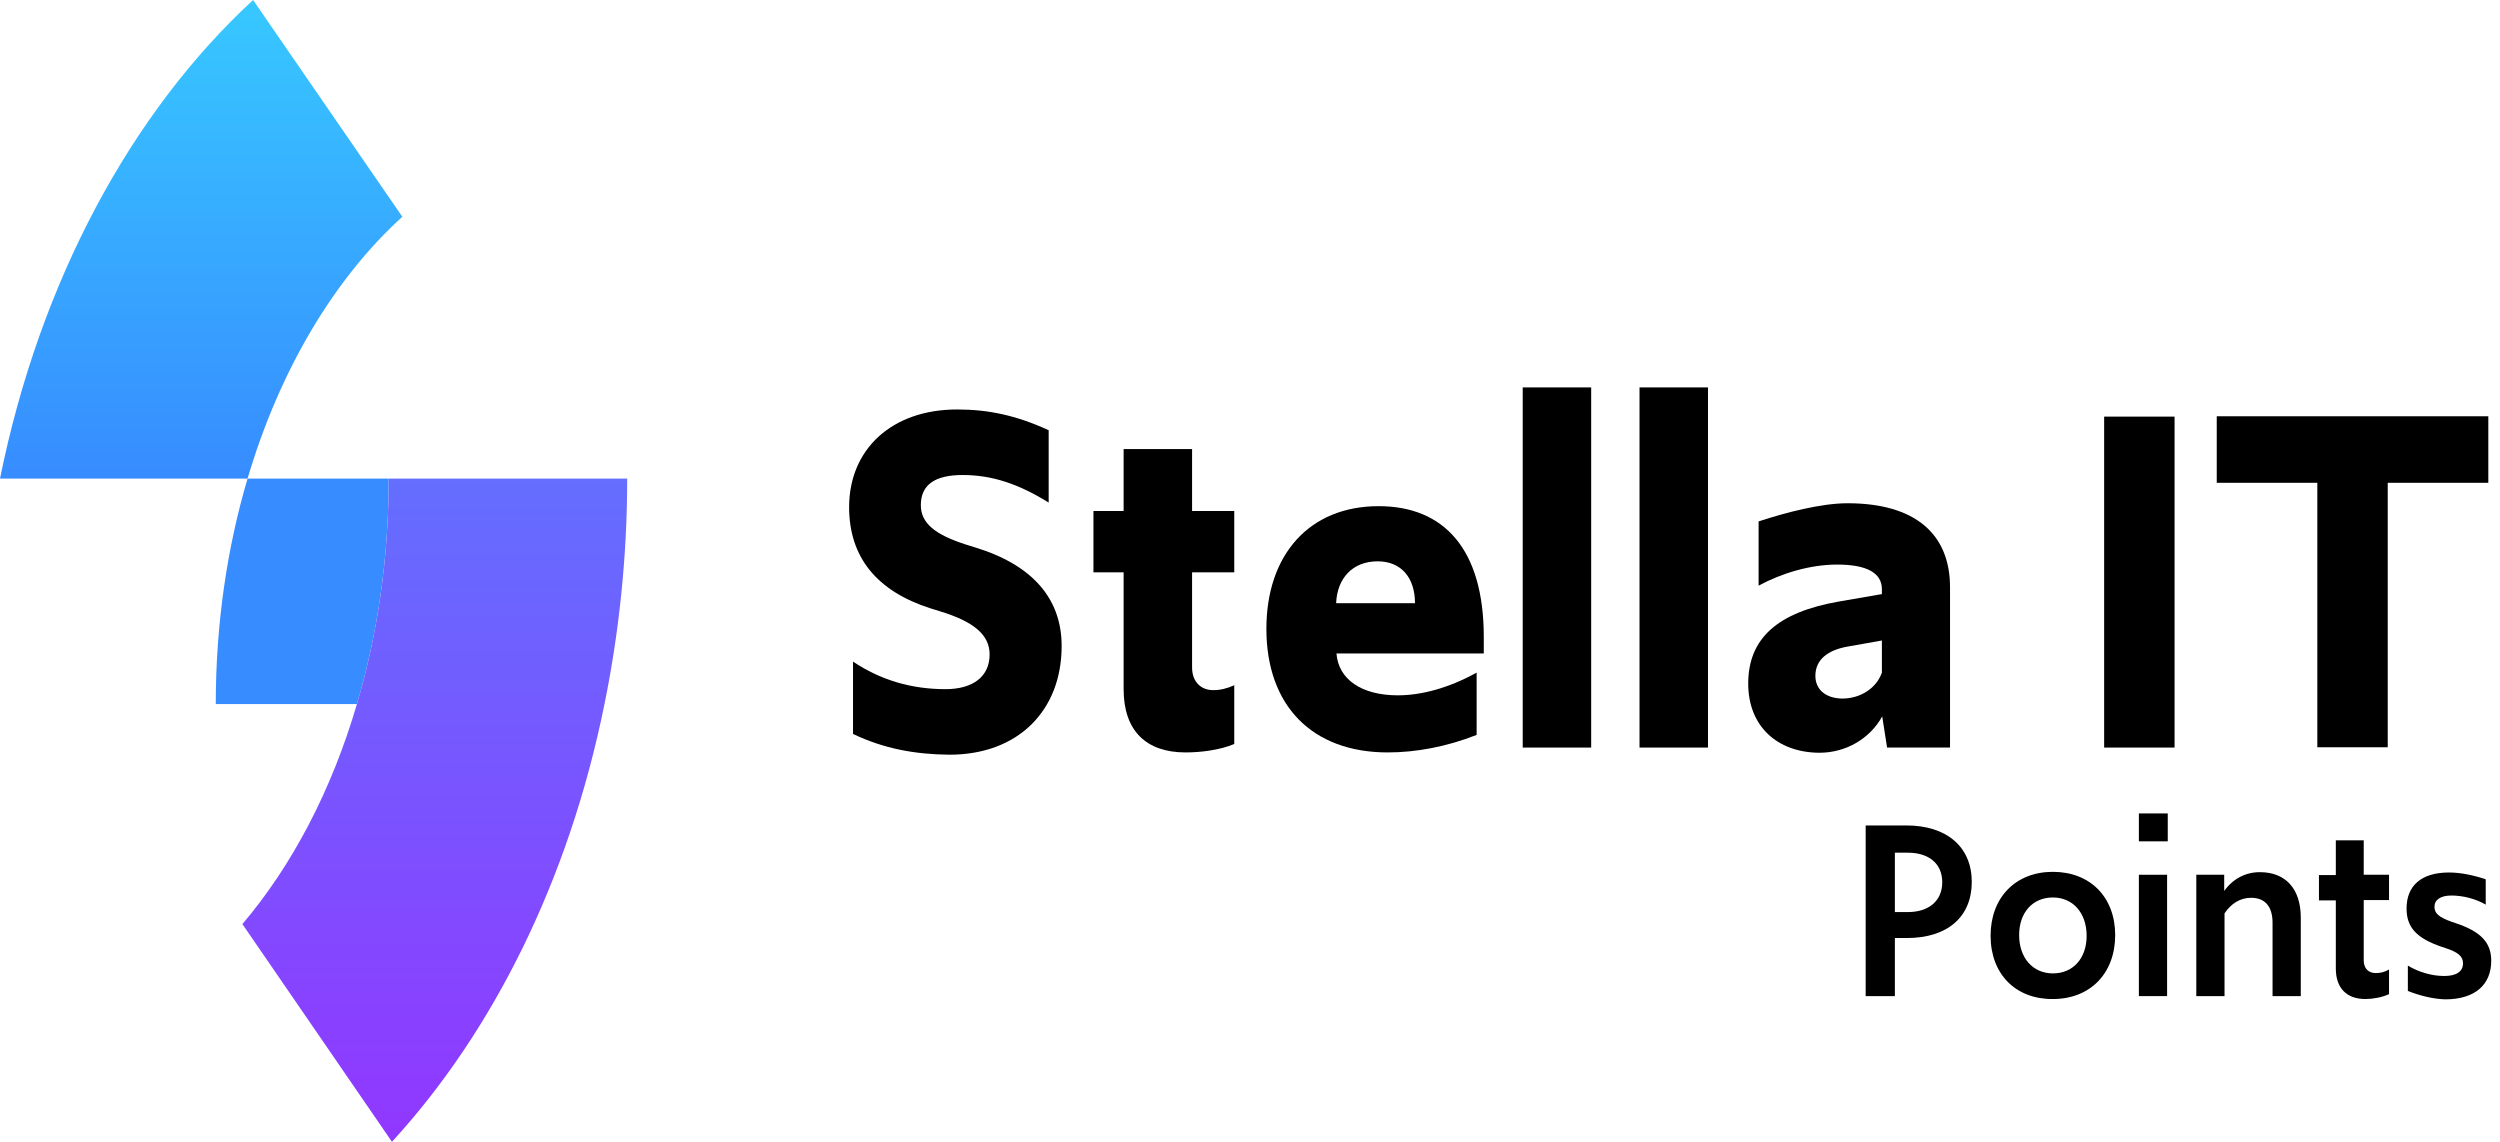
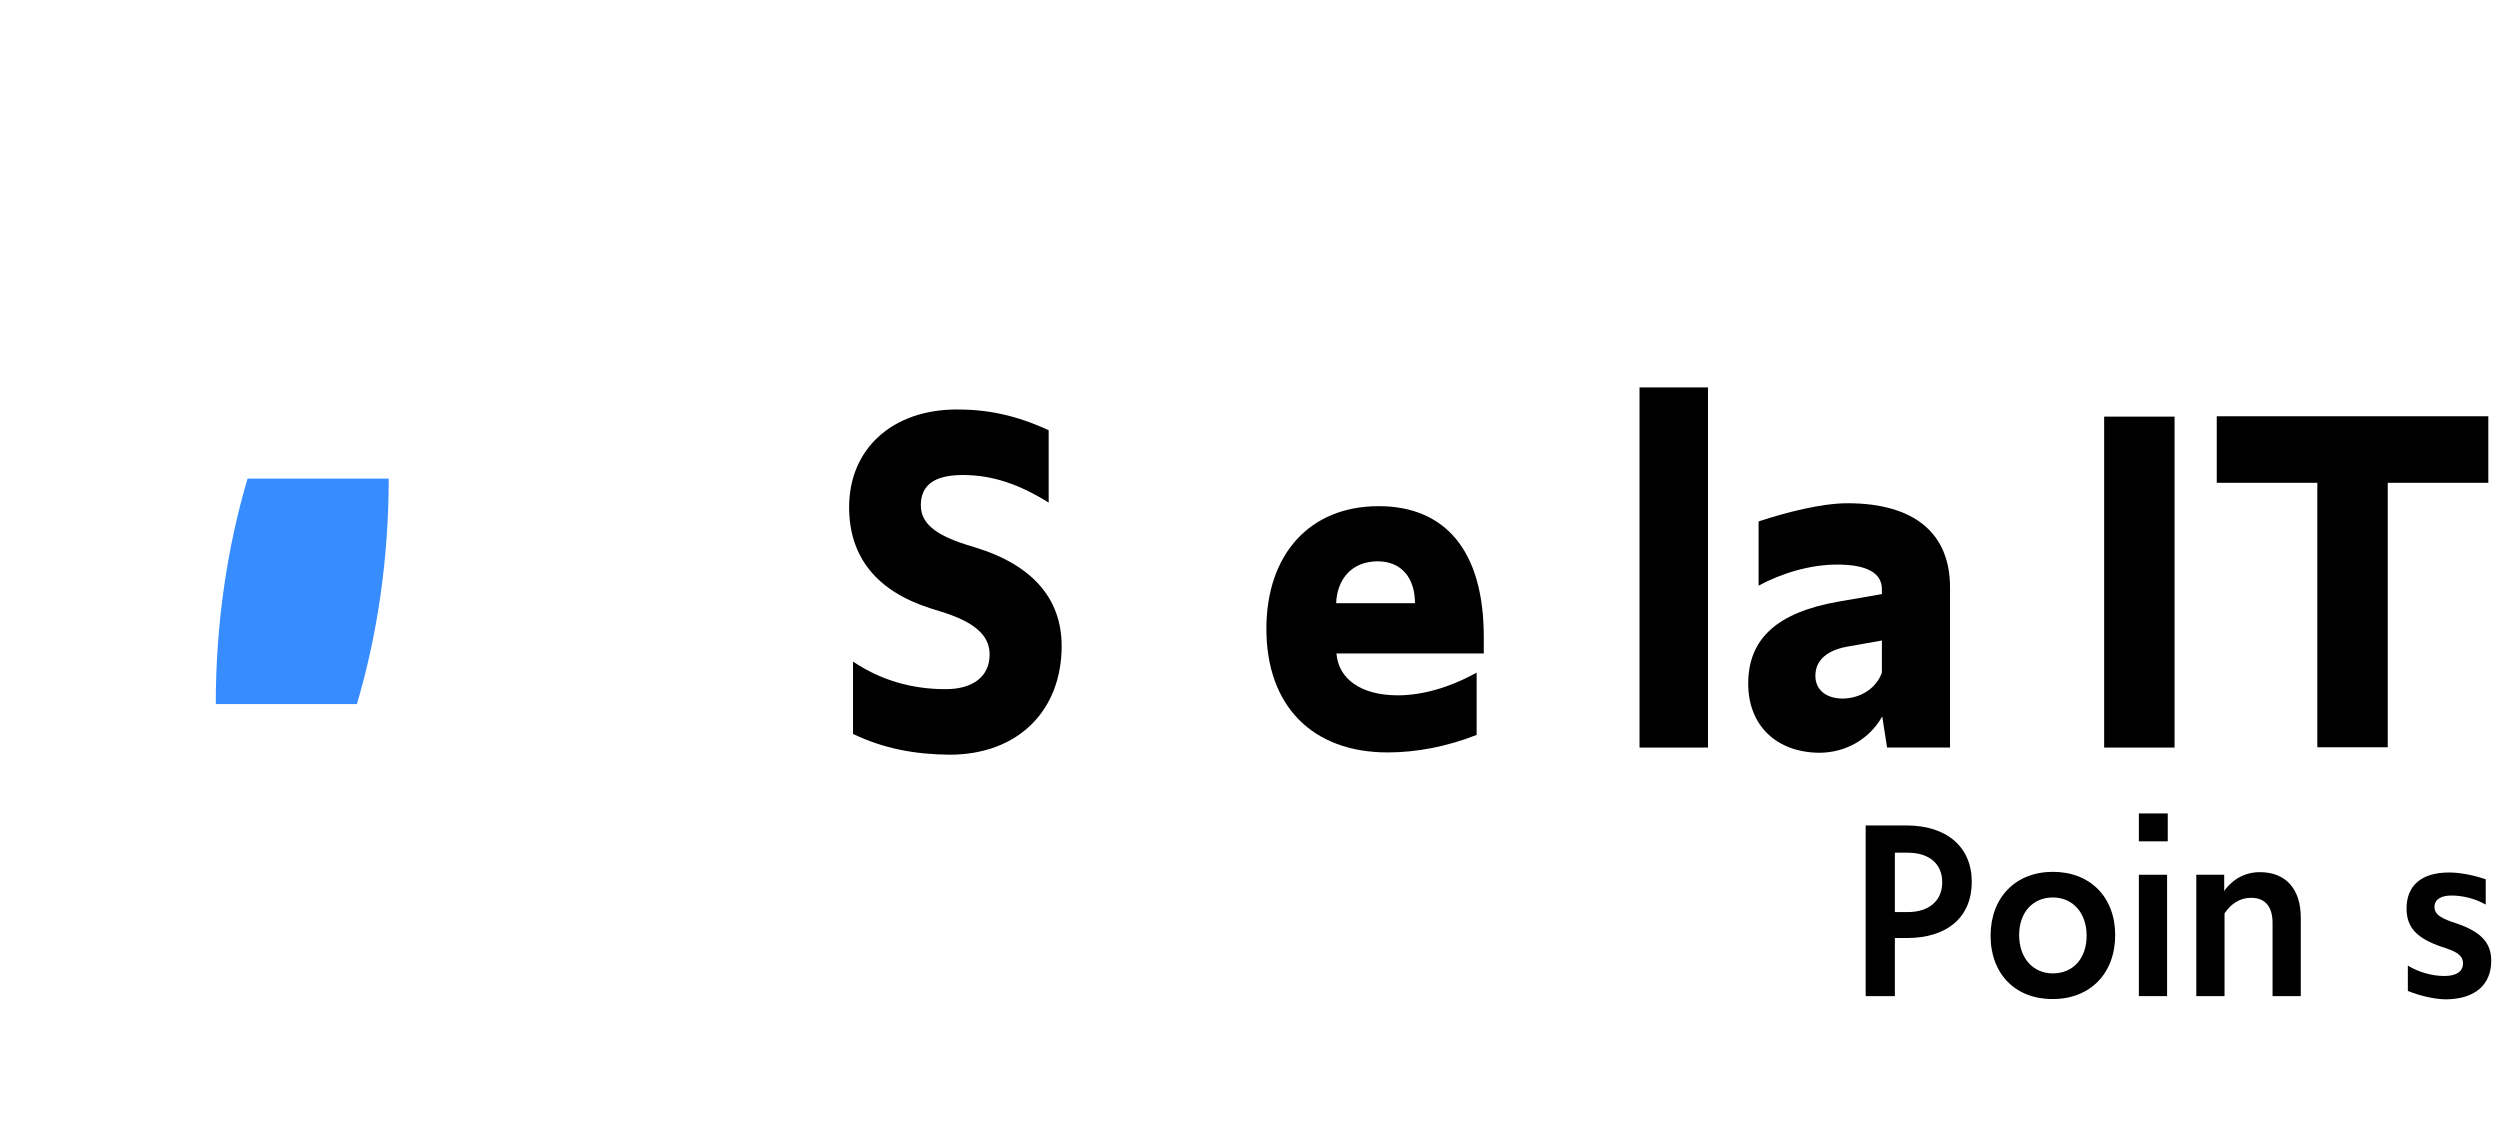
<svg xmlns="http://www.w3.org/2000/svg" version="1.1" id="Layer_1" x="0px" y="0px" viewBox="0 0 770.5 351.9" style="enable-background:new 0 0 770.5 351.9;" xml:space="preserve">
  <style type="text/css">
	.st0{fill:url(#SVGID_1_);}
	.st1{fill:#378CFF;}
	.st2{fill:url(#SVGID_2_);}
</style>
  <g>
    <g>
      <g>
        <linearGradient id="SVGID_1_" gradientUnits="userSpaceOnUse" x1="62" y1="206.5" x2="62" y2="354" gradientTransform="matrix(1 0 0 -1 0 354)">
          <stop offset="0" style="stop-color:#378CFF" />
          <stop offset="1" style="stop-color:#37C8FF" />
        </linearGradient>
-         <path class="st0" d="M76.3,147.5H0C12.3,86.7,40.4,34.7,78,0l46,66.8C103,85.9,86.2,114,76.3,147.5z" />
      </g>
      <g>
        <path class="st1" d="M110,217c6.3-21.3,9.8-44.8,9.8-69.5H76.3c-6.3,21.3-9.8,44.8-9.8,69.5H110z" />
      </g>
      <g>
        <g>
          <linearGradient id="SVGID_2_" gradientUnits="userSpaceOnUse" x1="134" y1="2.1" x2="134" y2="206.5" gradientTransform="matrix(1 0 0 -1 0 354)">
            <stop offset="0" style="stop-color:#9137FF" />
            <stop offset="1" style="stop-color:#646EFF" />
          </linearGradient>
-           <path class="st2" d="M193.3,147.5h-73.5c0,24.7-3.5,48.2-9.8,69.5c-7.8,26.6-20,49.8-35.3,67.8l46.1,67.1      c31.3-34.1,54.6-81,65.5-134.9C190.8,194.9,193.3,171.6,193.3,147.5z" />
        </g>
      </g>
    </g>
  </g>
  <g>
    <path d="M575,254.4h12.5c12.6,0,20.2,6.7,20.2,17.4c0,10.8-7.5,17.3-20,17.3H584v17.9h-9V254.4z M588,281.1   c6.4,0,10.6-3.4,10.6-9.2s-4.2-9.1-10.6-9.1H584v18.3H588z" />
    <path d="M613.5,288.4c0-11.8,7.7-19.7,19.2-19.7c11.5,0,19.2,7.8,19.2,19.5c0,11.8-7.7,19.7-19.2,19.7   C621.2,308,613.5,300.2,613.5,288.4z M643.1,288.4c0-7-4.2-11.8-10.4-11.8c-6.2,0-10.4,4.6-10.4,11.6c0,7,4.2,11.8,10.4,11.8   C638.9,300,643.1,295.4,643.1,288.4z" />
    <path d="M659.2,250.7h8.9v8.6h-8.9V250.7z M659.2,269.6h8.7v37.4h-8.7V269.6z" />
    <path d="M676.8,269.6h8.7v5c2.7-3.8,6.6-5.8,11-5.8c7.9,0,12.6,5.1,12.6,14v24.2h-8.7v-22.6c0-5.1-2.4-7.7-6.6-7.7   c-3.4,0-6.2,1.8-8.2,4.8v25.5h-8.7V269.6z" />
-     <path d="M719.9,298.5v-21h-5.2v-7.8h5.2V259h8.6v10.6h7.8v7.8h-7.8V296c0,2.5,1.5,3.9,3.7,3.9c1.5,0,2.7-0.3,4.1-1.1v7.6   c-2.2,1-5,1.5-7.3,1.5C723.2,307.9,719.9,304.5,719.9,298.5z" />
    <path d="M742.1,305.4v-7.8c3.3,2,7.4,3.2,11.2,3.2c3.8,0,5.8-1.4,5.8-3.9c0-2.1-1.4-3.4-5.4-4.7l-1.2-0.4   c-7.6-2.6-10.8-5.9-10.8-11.8c0-7,4.5-11.1,13.1-11.1c3.6,0,7.8,0.9,11.3,2.1v7.8c-3.1-1.8-7-2.8-10.6-2.8c-3.3,0-5.2,1.3-5.2,3.5   c0,2,1.4,3.2,5.3,4.6l1.2,0.4c7.8,2.6,11,6,11,11.6c0,7.3-4.9,11.9-14.2,11.9C749.9,307.9,745.5,306.8,742.1,305.4z" />
  </g>
  <g>
    <path d="M262.9,226.2v-22.3c8.5,5.7,18,8.5,28.5,8.5c8.5,0,13.6-3.9,13.6-10.7c0-6-4.8-10.1-15.3-13.3l-2.9-0.9   c-16.6-5.3-25.1-15.8-25.1-31.2c0-17.7,13-30.1,33.3-30.1c9.3,0,18,1.7,28.2,6.4v22.3c-9-5.6-17.2-8.5-26.5-8.5   c-8.4,0-12.9,2.9-12.9,9.3c0,5.6,4.5,9.1,13.8,12.1l2.9,0.9c17.7,5.4,26.7,15.8,26.7,30.4c0,19.8-13.3,33.5-34.6,33.5   C281.9,232.5,272.3,230.7,262.9,226.2z" />
-     <path d="M346.3,212.4v-36H337v-18.9h9.3v-19.1h21.1v19.1h13v18.9h-13v29.3c0,4.5,2.8,7,6.5,7c2.3,0,4.2-0.5,6.5-1.5v18.1   c-4.5,1.9-10.4,2.6-15,2.6C353.1,231.9,346.3,225.1,346.3,212.4z" />
    <path d="M390.3,193.8c0-22.8,13.2-37.8,34.6-37.8c20.1,0,32.4,13.2,32.4,40.3v5.1h-45.4c0.6,7.9,7.6,12.9,18.9,12.9   c7.4,0,15.8-2.3,24.3-7v19.2c-9.1,3.6-18.6,5.4-27.4,5.4C404.4,231.9,390.3,217.5,390.3,193.8z M411.8,185.9h24.3   c0-7.8-4.2-12.9-11.5-12.9C416.8,173,412.1,178.3,411.8,185.9z" />
-     <path d="M469.3,119.4h21.1v111h-21.1V119.4z" />
    <path d="M505.3,119.4h21.1v111h-21.1V119.4z" />
    <path d="M538.8,210.7c0-14,9.1-22,27.9-25.3l13.3-2.3v-1.5c0-5-4.6-7.6-13.8-7.6c-8.2,0-17,2.6-24.2,6.5v-19.8   c8.5-2.8,19.4-5.6,27.4-5.6c20.9,0,31.6,9.5,31.6,25.9v49.4h-19.4l-1.5-9.6c-3.9,7-11.3,11.2-19.4,11.2   C547.6,231.9,538.8,223.7,538.8,210.7z M580,207.3v-9.9l-10.7,1.9c-6,1.1-9.8,4-9.8,9c0,4.3,3.3,7,8.5,7   C573.5,215.2,578.3,212.1,580,207.3z" />
    <path d="M648.5,128.4h21.7v102h-21.7V128.4z" />
    <path d="M714.2,148.8h-31v-20.5h83.7v20.5h-31v81.5h-21.7V148.8z" />
  </g>
</svg>